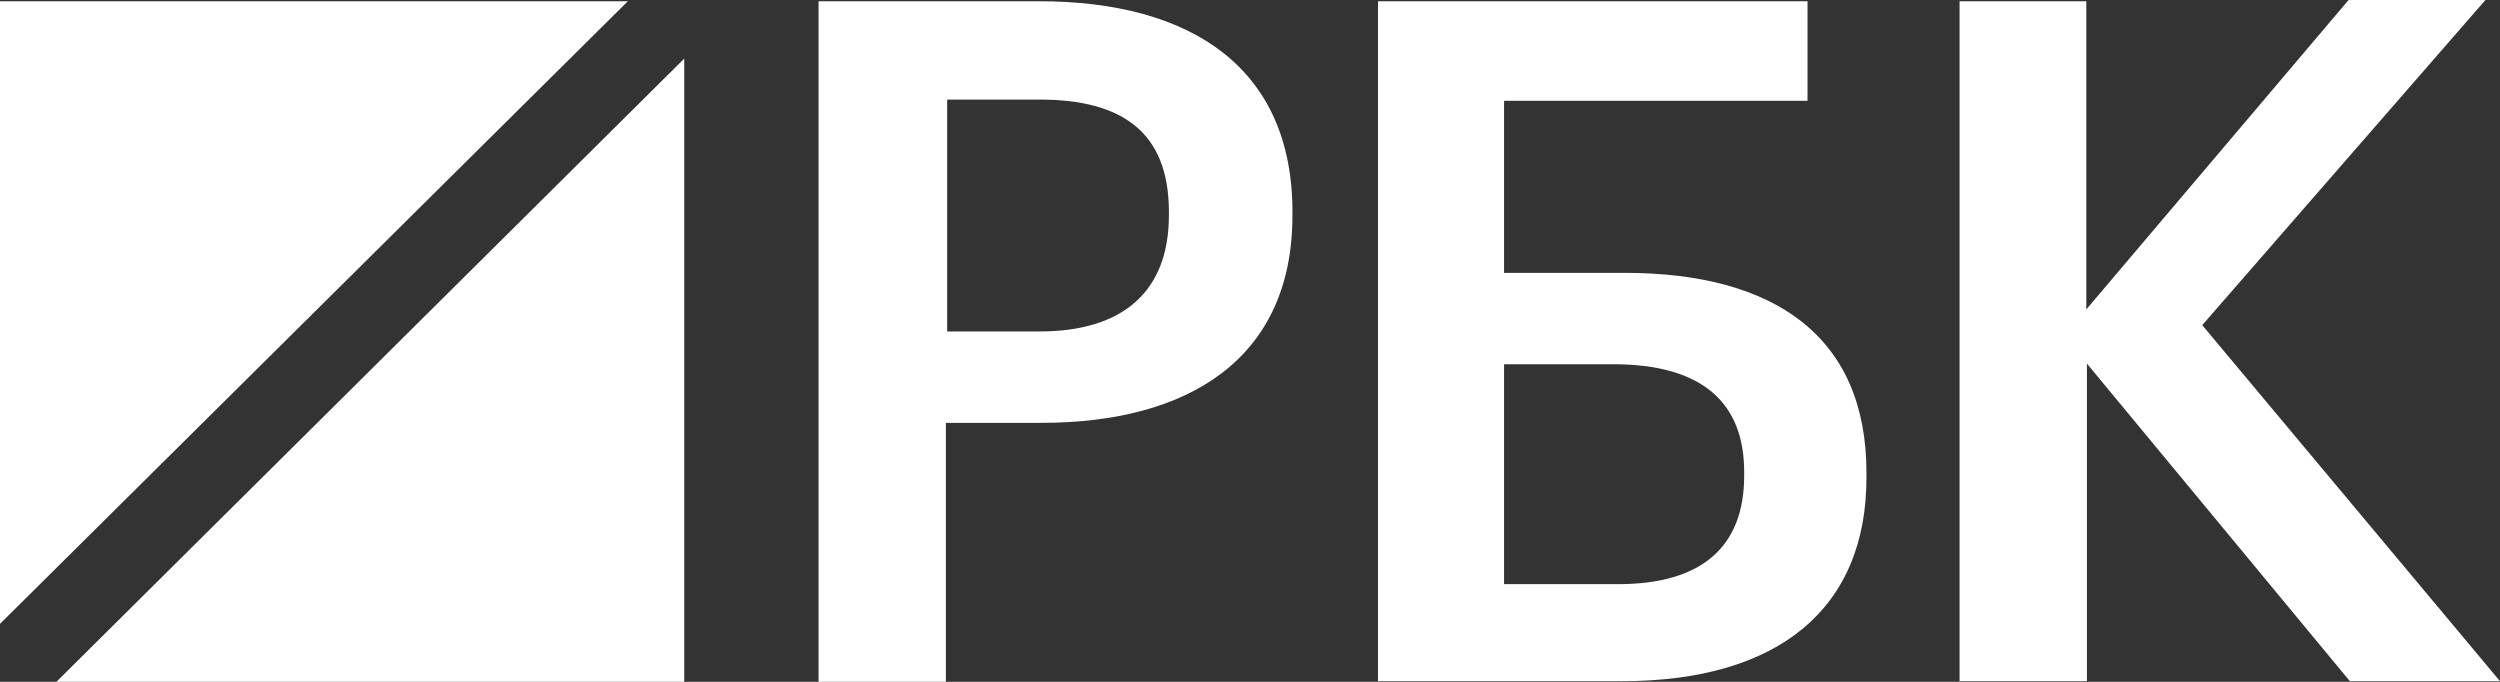
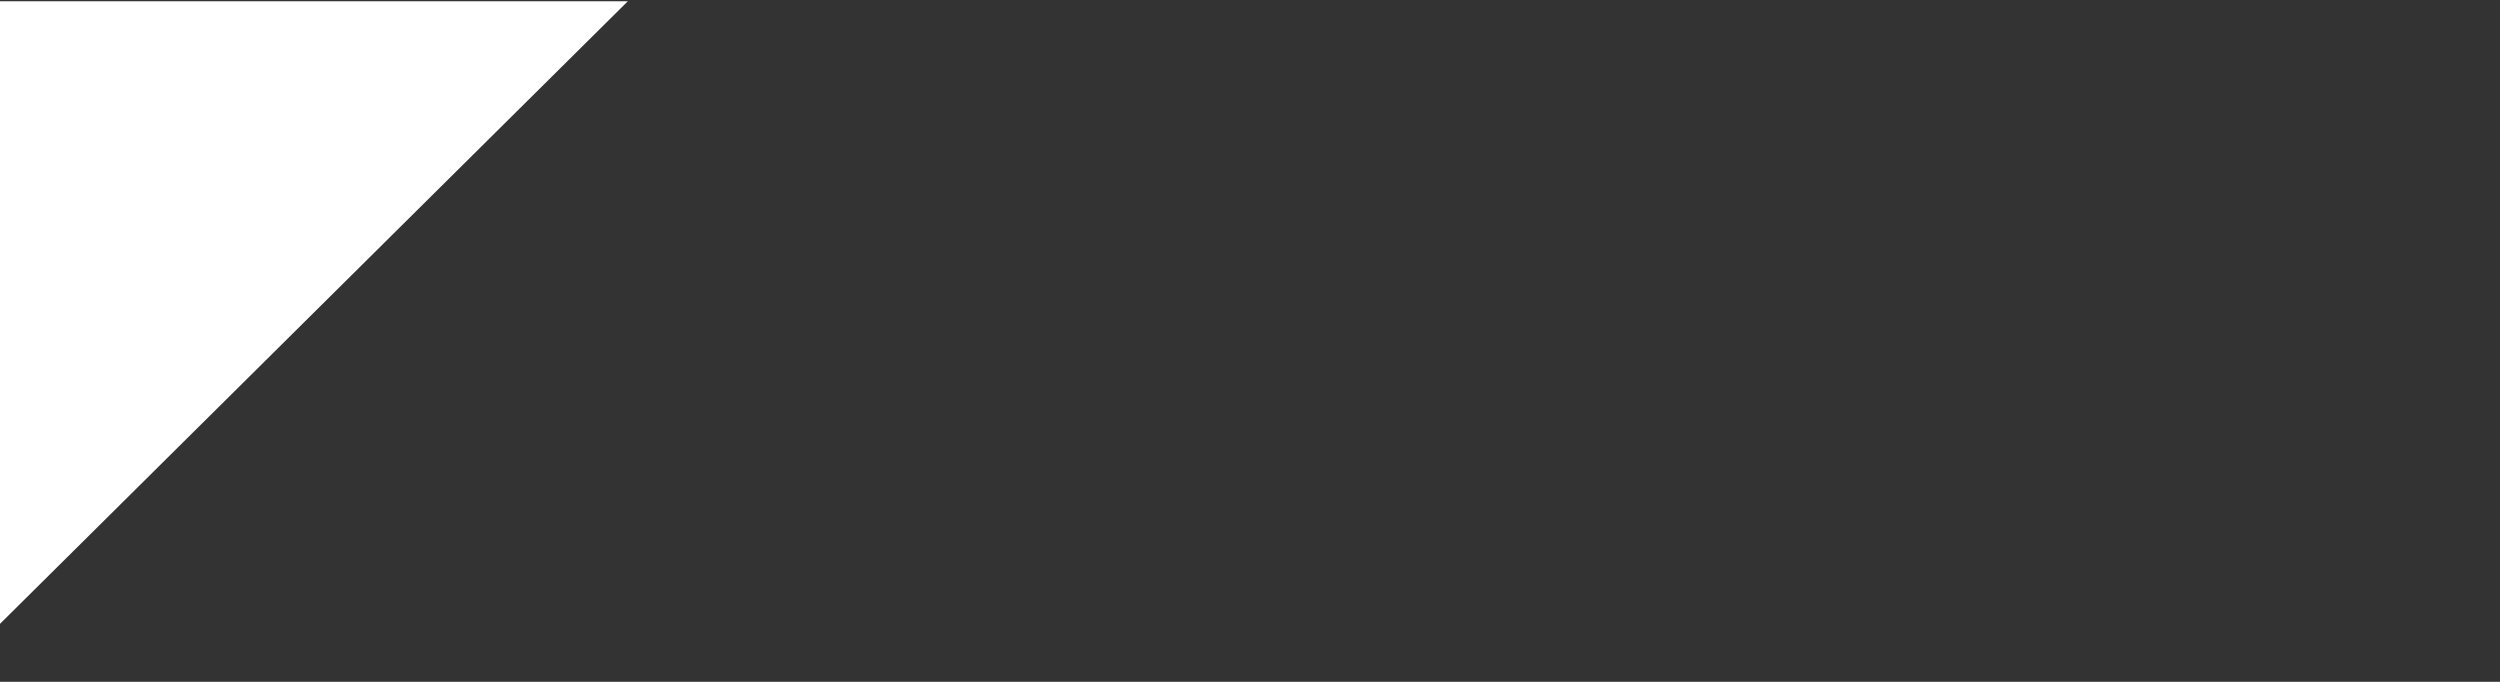
<svg xmlns="http://www.w3.org/2000/svg" width="88" height="24" viewBox="0 0 88 24" fill="none">
  <rect x="0" y="0" width="88" height="24" fill="#333333" stroke="none" />
-   <path d="M28.835 0.044H36.574C41.971 0.044 45.494 2.418 45.494 7.453V7.586C45.494 12.643 41.815 14.884 36.663 14.884H33.295V24H28.813V0.044H28.835ZM36.596 11.667C39.562 11.667 41.145 10.226 41.145 7.586V7.453C41.145 4.614 39.451 3.505 36.596 3.505H33.34V11.667H36.596Z" fill="white" />
-   <path d="M57.091 23.978H48.505V0.044H63.625V3.549H52.943V9.604H57.18C62.465 9.604 65.699 11.845 65.699 16.636V16.769C65.721 21.405 62.621 23.978 57.091 23.978ZM56.957 20.562C59.923 20.562 61.395 19.231 61.395 16.747V16.614C61.395 14.174 59.923 12.821 56.779 12.821H52.943V20.562H56.957Z" fill="white" />
-   <path d="M68.955 0.044H73.438V10.891L82.67 0H87.487L77.519 11.445L88 23.978H82.715L73.46 12.799V23.978H68.977V0.044H68.955Z" fill="white" />
  <path d="M22.1 0.044H0V21.959L22.1 0.044Z" fill="white" />
-   <path d="M1.985 24H24.085V2.063L1.985 24Z" fill="white" />
</svg>